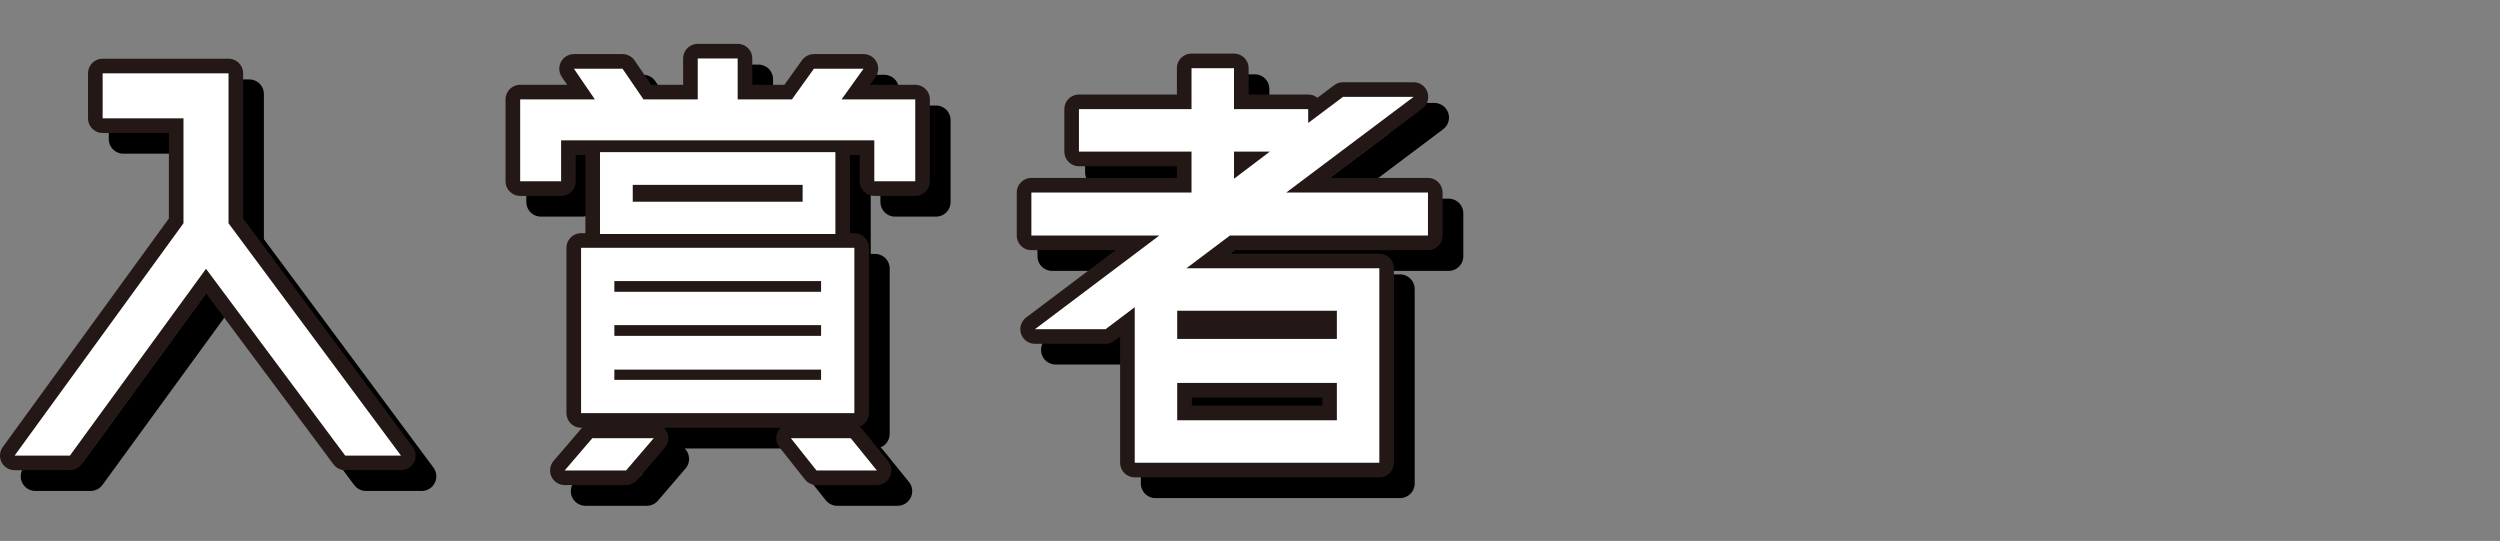
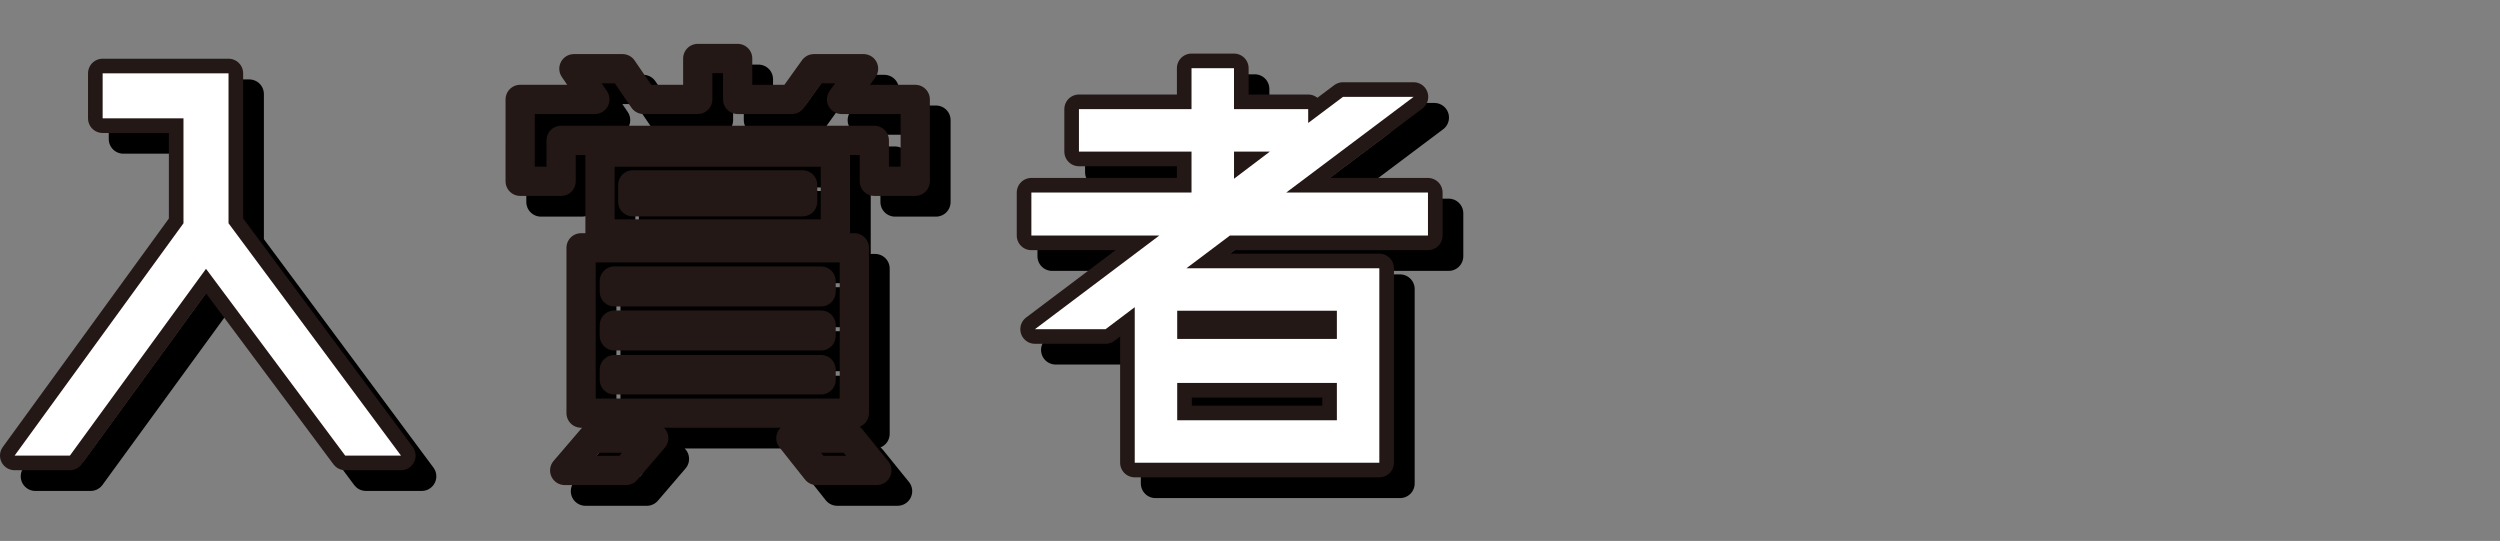
<svg xmlns="http://www.w3.org/2000/svg" width="342" height="74" viewBox="0 0 342 74">
  <rect x="0" y="0" width="342" height="74" fill="#808080" stroke="none" />
  <defs>
    <clipPath id="clip-path">
      <rect id="長方形_23434" data-name="長方形 23434" width="342" height="74" transform="translate(-2834 2692)" fill="#fff" stroke="#707070" stroke-width="1" />
    </clipPath>
    <clipPath id="clip-path-2">
      <rect id="長方形_23433" data-name="長方形 23433" width="200.18" height="63.191" fill="none" />
    </clipPath>
    <clipPath id="clip-path-3">
      <rect id="長方形_23432" data-name="長方形 23432" width="200.18" height="63.191" transform="translate(0 0)" fill="none" />
    </clipPath>
    <clipPath id="clip-path-4">
      <rect id="長方形_23431" data-name="長方形 23431" width="197.345" height="60.356" transform="translate(2.835 2.835)" fill="none" />
    </clipPath>
  </defs>
  <g id="マスクグループ_2" data-name="マスクグループ 2" transform="translate(2834 -2692)" clip-path="url(#clip-path)">
    <g id="グループ_11605" data-name="グループ 11605" transform="translate(-2834 2698)">
      <g id="グループ_11604" data-name="グループ 11604" clip-path="url(#clip-path-2)">
        <g id="グループ_11603" data-name="グループ 11603">
          <g id="グループ_11602" data-name="グループ 11602" clip-path="url(#clip-path-3)">
            <g id="グループ_11601" data-name="グループ 11601" style="mix-blend-mode: multiply;isolation: isolate">
              <g id="グループ_11600" data-name="グループ 11600">
                <g id="グループ_11599" data-name="グループ 11599" clip-path="url(#clip-path-4)">
                  <path id="パス_6934" data-name="パス 6934" d="M57.69,59.16H50.059L31.017,33.607,12.4,59.16H4.835l23.1-31.783V13.025H16.877V6.865H34.1V27.377Z" fill="none" stroke="#000" stroke-linecap="round" stroke-linejoin="round" stroke-width="4" />
                  <path id="パス_6935" data-name="パス 6935" d="M117.959,10.435h10.082v11.2h-5.6v-5.6H79.6v5.6H74v-11.2H84.216l-2.871-4.2H88l2.871,4.2h7.42v-5.6h5.461v5.6h7.421l3.01-4.2h6.79ZM80.086,61.191l3.78-4.411h8.4l-3.781,4.411Zm2.24-30.453H119.71V53.35H82.326Zm2.59-13.092h32.2v11.2h-32.2Zm30.243,17.642H86.877v1.47h28.282ZM86.877,42.779h28.282v-1.47H86.877Zm0,6.02h28.282V47.4H86.877Zm25.761-26.672H89.4v2.31h23.242ZM111.029,56.78h8.19l3.571,4.411h-8.261Z" fill="none" stroke="#000" stroke-linecap="round" stroke-linejoin="round" stroke-width="4" />
                  <path id="パス_6936" data-name="パス 6936" d="M198.18,29.057H171.087l-5.951,4.481h26.392v26.6H158.066V38.858l-3.991,3.01h-9.661l17.012-12.811h-17.5v-5.88h21.913v-5.6h-15.4V11.765h15.4v-5.6h5.811v5.6H181.8v1.891l4.761-3.571h9.661L178.788,23.177H198.18ZM185.718,39.348H163.876V43.2h21.842ZM163.876,54.33h21.842V49.22H163.876Zm12.672-36.754h-4.9v3.71Z" fill="none" stroke="#000" stroke-linecap="round" stroke-linejoin="round" stroke-width="4" />
                </g>
              </g>
            </g>
            <path id="パス_6937" data-name="パス 6937" d="M54.855,56.326H47.224L28.182,30.773,9.562,56.326H2L25.1,24.543V10.191H14.042V4.031h17.22V24.543Z" fill="none" stroke="#231815" stroke-linecap="round" stroke-linejoin="round" stroke-width="4" />
            <path id="パス_6938" data-name="パス 6938" d="M115.124,7.6h10.082V18.8h-5.6V13.2H76.76v5.6h-5.6V7.6H81.381L78.51,3.4h6.651l2.871,4.2h7.42V2h5.461V7.6h7.421l3.01-4.2h6.79ZM77.251,58.356l3.78-4.411h8.4l-3.781,4.411ZM79.491,27.9h37.384V50.515H79.491Zm2.59-13.092h32.2v11.2h-32.2Zm30.243,17.642H84.042v1.47h28.282ZM84.042,39.944h28.282v-1.47H84.042Zm0,6.02h28.282v-1.4H84.042ZM109.8,19.292H86.561V21.6H109.8Zm-1.609,34.653h8.19l3.571,4.411h-8.261Z" fill="none" stroke="#231815" stroke-linecap="round" stroke-linejoin="round" stroke-width="4" />
            <path id="パス_6939" data-name="パス 6939" d="M195.346,26.222H168.253L162.3,30.7h26.392v26.6H155.232V36.023l-3.991,3.01H141.58l17.012-12.811h-17.5v-5.88H163v-5.6H147.6V8.93H163V3.33h5.811v5.6h10.15v1.891l4.761-3.571h9.661L175.954,20.342h19.392ZM182.884,36.513H161.042v3.85h21.842ZM161.042,51.495h21.842v-5.11H161.042Zm12.672-36.754h-4.9v3.71Z" fill="none" stroke="#231815" stroke-linecap="round" stroke-linejoin="round" stroke-width="4" />
          </g>
        </g>
        <path id="パス_6940" data-name="パス 6940" d="M54.855,56.326H47.224L28.182,30.773,9.562,56.326H2L25.1,24.543V10.191H14.042V4.031h17.22V24.543Z" fill="#fff" />
-         <path id="パス_6941" data-name="パス 6941" d="M115.124,7.6h10.082V18.8h-5.6V13.2H76.76v5.6h-5.6V7.6H81.381L78.51,3.4h6.651l2.871,4.2h7.42V2h5.461V7.6h7.421l3.01-4.2h6.79ZM77.251,58.356l3.78-4.411h8.4l-3.781,4.411ZM79.491,27.9h37.384V50.515H79.491Zm2.59-13.092h32.2v11.2h-32.2Zm30.243,17.642H84.042v1.47h28.282ZM84.042,39.944h28.282v-1.47H84.042Zm0,6.02h28.282v-1.4H84.042ZM109.8,19.292H86.561V21.6H109.8Zm-1.609,34.653h8.19l3.571,4.411h-8.261Z" fill="#fff" />
        <path id="パス_6942" data-name="パス 6942" d="M195.346,26.222H168.253L162.3,30.7h26.392v26.6H155.232V36.023l-3.991,3.01H141.58l17.012-12.811h-17.5v-5.88H163v-5.6H147.6V8.93H163V3.33h5.811v5.6h10.15v1.891l4.761-3.571h9.661L175.954,20.342h19.392ZM182.884,36.513H161.042v3.85h21.842ZM161.042,51.495h21.842v-5.11H161.042Zm12.672-36.754h-4.9v3.71Z" fill="#fff" />
      </g>
    </g>
  </g>
</svg>